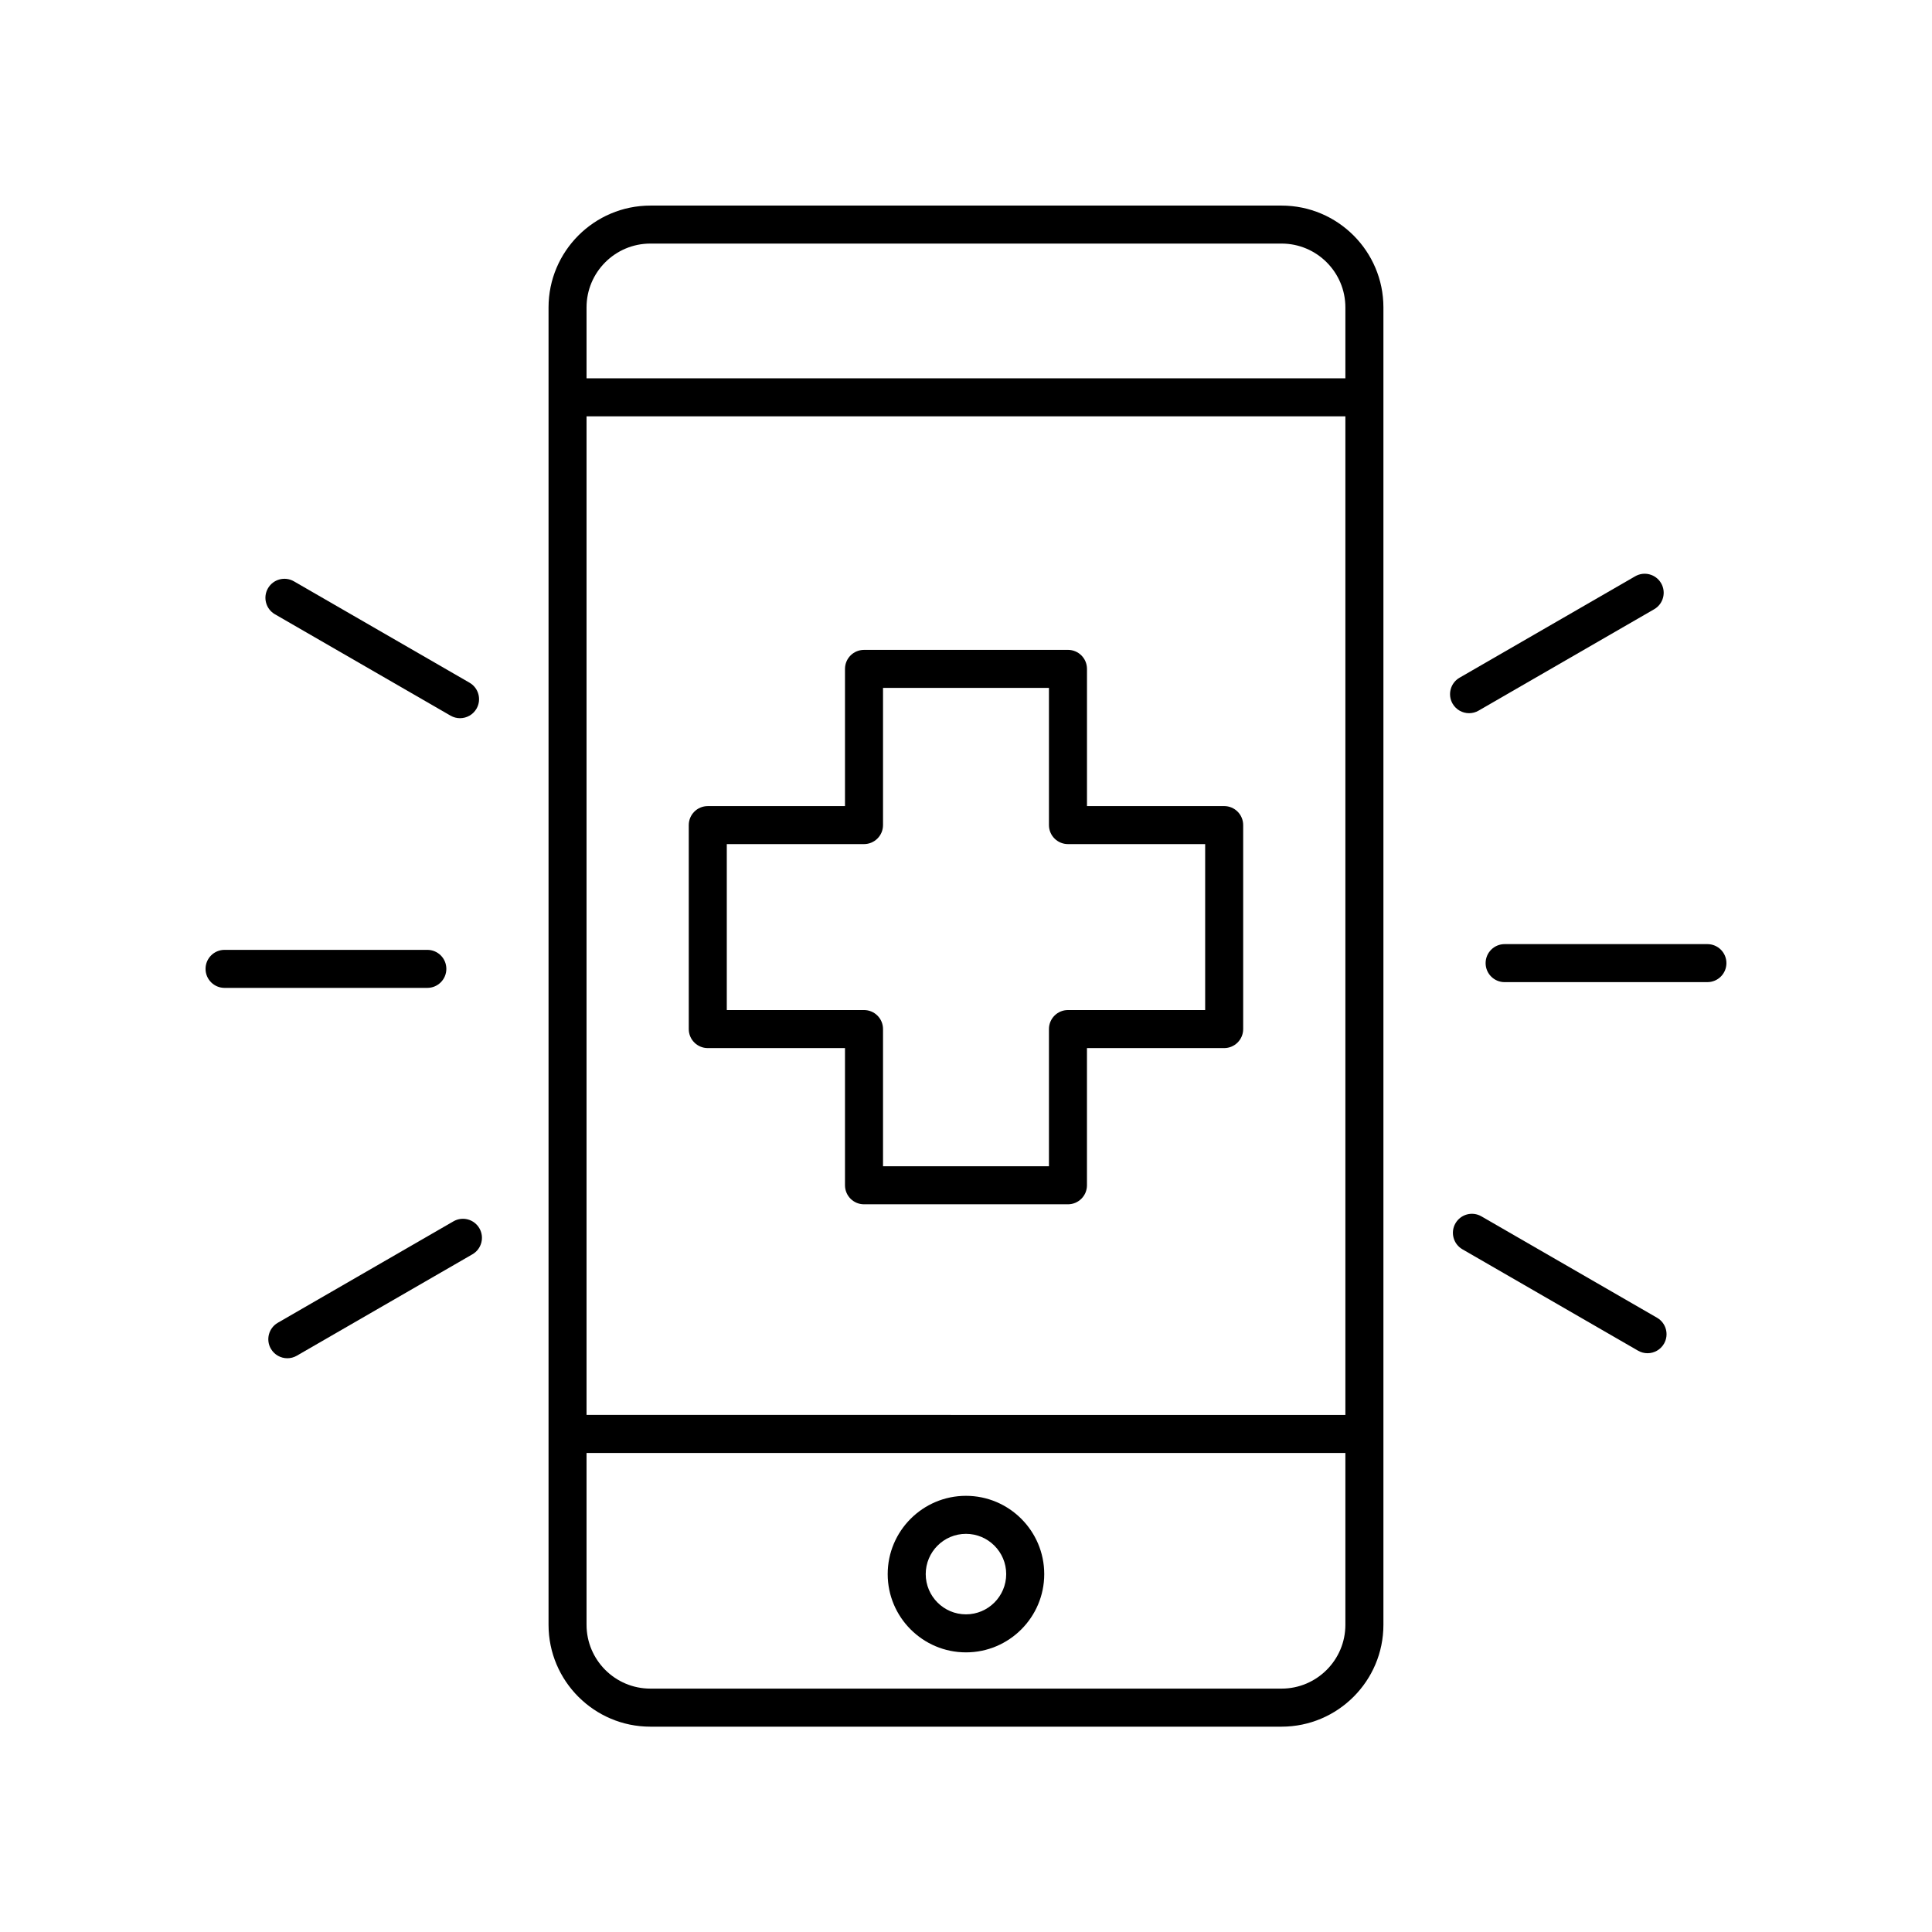
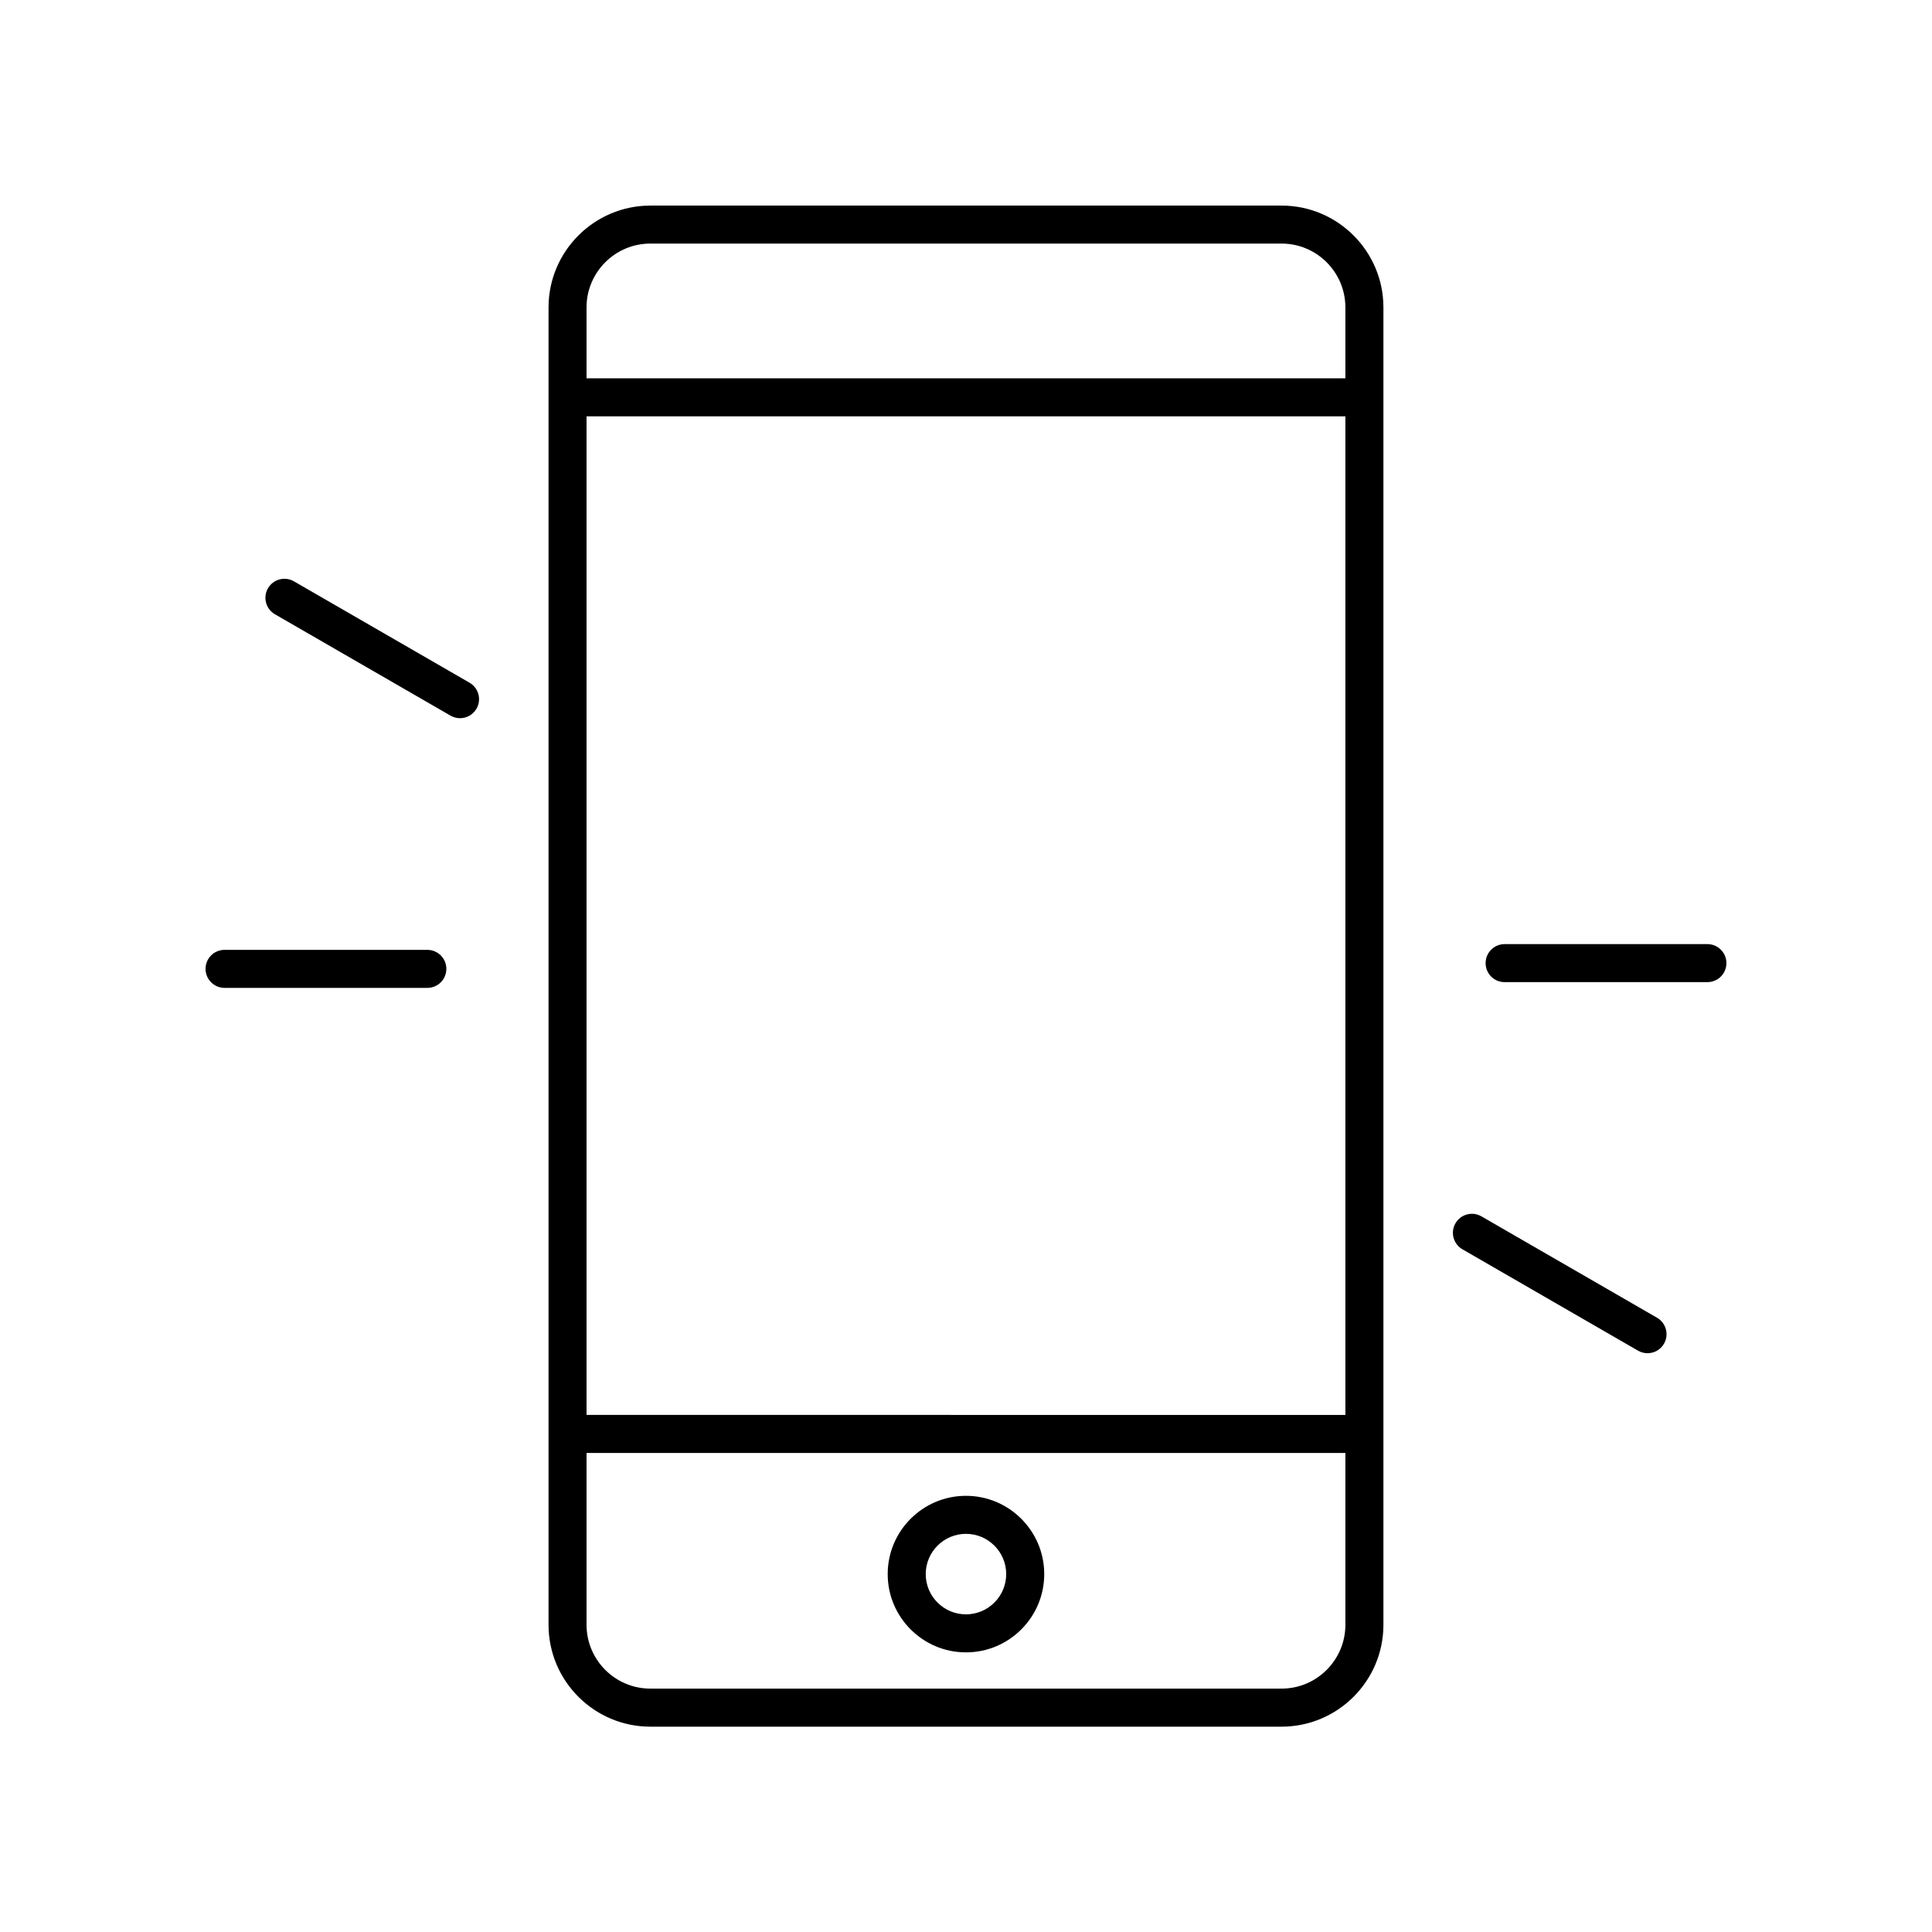
<svg xmlns="http://www.w3.org/2000/svg" fill="#000000" width="800px" height="800px" version="1.1" viewBox="144 144 512 512">
  <g>
-     <path d="m468.42 357.62h-36.359v-36.359c0-2.785-2.254-5.039-5.039-5.039l-54.051 0.004c-2.781 0-5.039 2.254-5.039 5.039v36.359h-36.363c-2.781 0-5.039 2.254-5.039 5.039v54.051c0 2.785 2.254 5.039 5.039 5.039h36.363v36.359c0 2.785 2.254 5.039 5.039 5.039h54.047c2.781 0 5.039-2.254 5.039-5.039v-36.359h36.359c2.781 0 5.039-2.254 5.039-5.039v-54.055c0-2.785-2.254-5.039-5.035-5.039zm-5.039 54.051h-36.359c-2.781 0-5.039 2.254-5.039 5.039v36.359h-43.973v-36.359c0-2.785-2.254-5.039-5.039-5.039h-36.363v-43.977h36.363c2.781 0 5.039-2.254 5.039-5.039v-36.359h43.973v36.359c0 2.785 2.254 5.039 5.039 5.039h36.359z" />
    <path d="m510.62 574.59v-349.12c0-14.883-12.109-26.988-26.992-26.988h-167.27c-14.879 0-26.988 12.109-26.988 26.992v349.12c0 14.883 12.109 26.992 26.988 26.992h167.27c14.883-0.004 26.992-12.113 26.992-26.996zm-211.18-320.26h201.1v264.64l-201.1-0.004zm16.914-45.781h167.27c9.324 0 16.914 7.586 16.914 16.914v18.789h-201.1v-18.789c0-9.328 7.586-16.914 16.914-16.914zm167.27 382.95h-167.27c-9.324 0-16.914-7.586-16.914-16.914v-45.539h201.1v45.539c0 9.328-7.59 16.914-16.914 16.914z" />
    <path d="m399.99 540.41c-11.438 0-20.742 9.305-20.742 20.742s9.305 20.742 20.742 20.742 20.742-9.305 20.742-20.742-9.305-20.742-20.742-20.742zm0 31.41c-5.879 0-10.664-4.789-10.664-10.668 0-5.879 4.785-10.668 10.664-10.668 5.879 0 10.664 4.789 10.664 10.668 0 5.879-4.785 10.668-10.664 10.668z" />
-     <path d="m584.22 298.57c-1.391-2.414-4.477-3.238-6.883-1.844l-46.539 26.875c-2.41 1.391-3.234 4.473-1.844 6.883 0.934 1.617 2.629 2.519 4.367 2.519 0.855 0 1.723-0.215 2.516-0.676l46.539-26.875c2.41-1.395 3.234-4.473 1.844-6.883z" />
    <path d="m596.48 394.2h-53.738c-2.781 0-5.039 2.254-5.039 5.039 0 2.785 2.254 5.039 5.039 5.039l53.738-0.004c2.781 0 5.039-2.254 5.039-5.039 0-2.781-2.258-5.035-5.039-5.035z" />
    <path d="m529.71 468.19c-1.391 2.41-0.562 5.492 1.844 6.883l46.539 26.867c0.793 0.457 1.66 0.676 2.516 0.676 1.742 0 3.434-0.906 4.367-2.519 1.391-2.41 0.562-5.492-1.844-6.883l-46.539-26.867c-2.422-1.398-5.492-0.562-6.883 1.844z" />
-     <path d="m215.78 501.43c0.934 1.617 2.629 2.519 4.367 2.519 0.855 0 1.723-0.215 2.516-0.676l46.539-26.875c2.41-1.391 3.234-4.473 1.844-6.883-1.395-2.414-4.477-3.242-6.883-1.844l-46.539 26.875c-2.41 1.391-3.234 4.473-1.844 6.883z" />
    <path d="m203.51 405.8h53.738c2.781 0 5.039-2.254 5.039-5.039 0-2.785-2.254-5.039-5.039-5.039h-53.738c-2.781 0-5.039 2.254-5.039 5.039 0.004 2.785 2.258 5.039 5.039 5.039z" />
    <path d="m270.28 331.81c1.391-2.41 0.562-5.492-1.844-6.883l-46.539-26.867c-2.414-1.391-5.492-0.562-6.883 1.844-1.391 2.41-0.562 5.492 1.844 6.883l46.539 26.867c0.793 0.457 1.66 0.676 2.516 0.676 1.742-0.004 3.434-0.906 4.367-2.519z" />
  </g>
</svg>